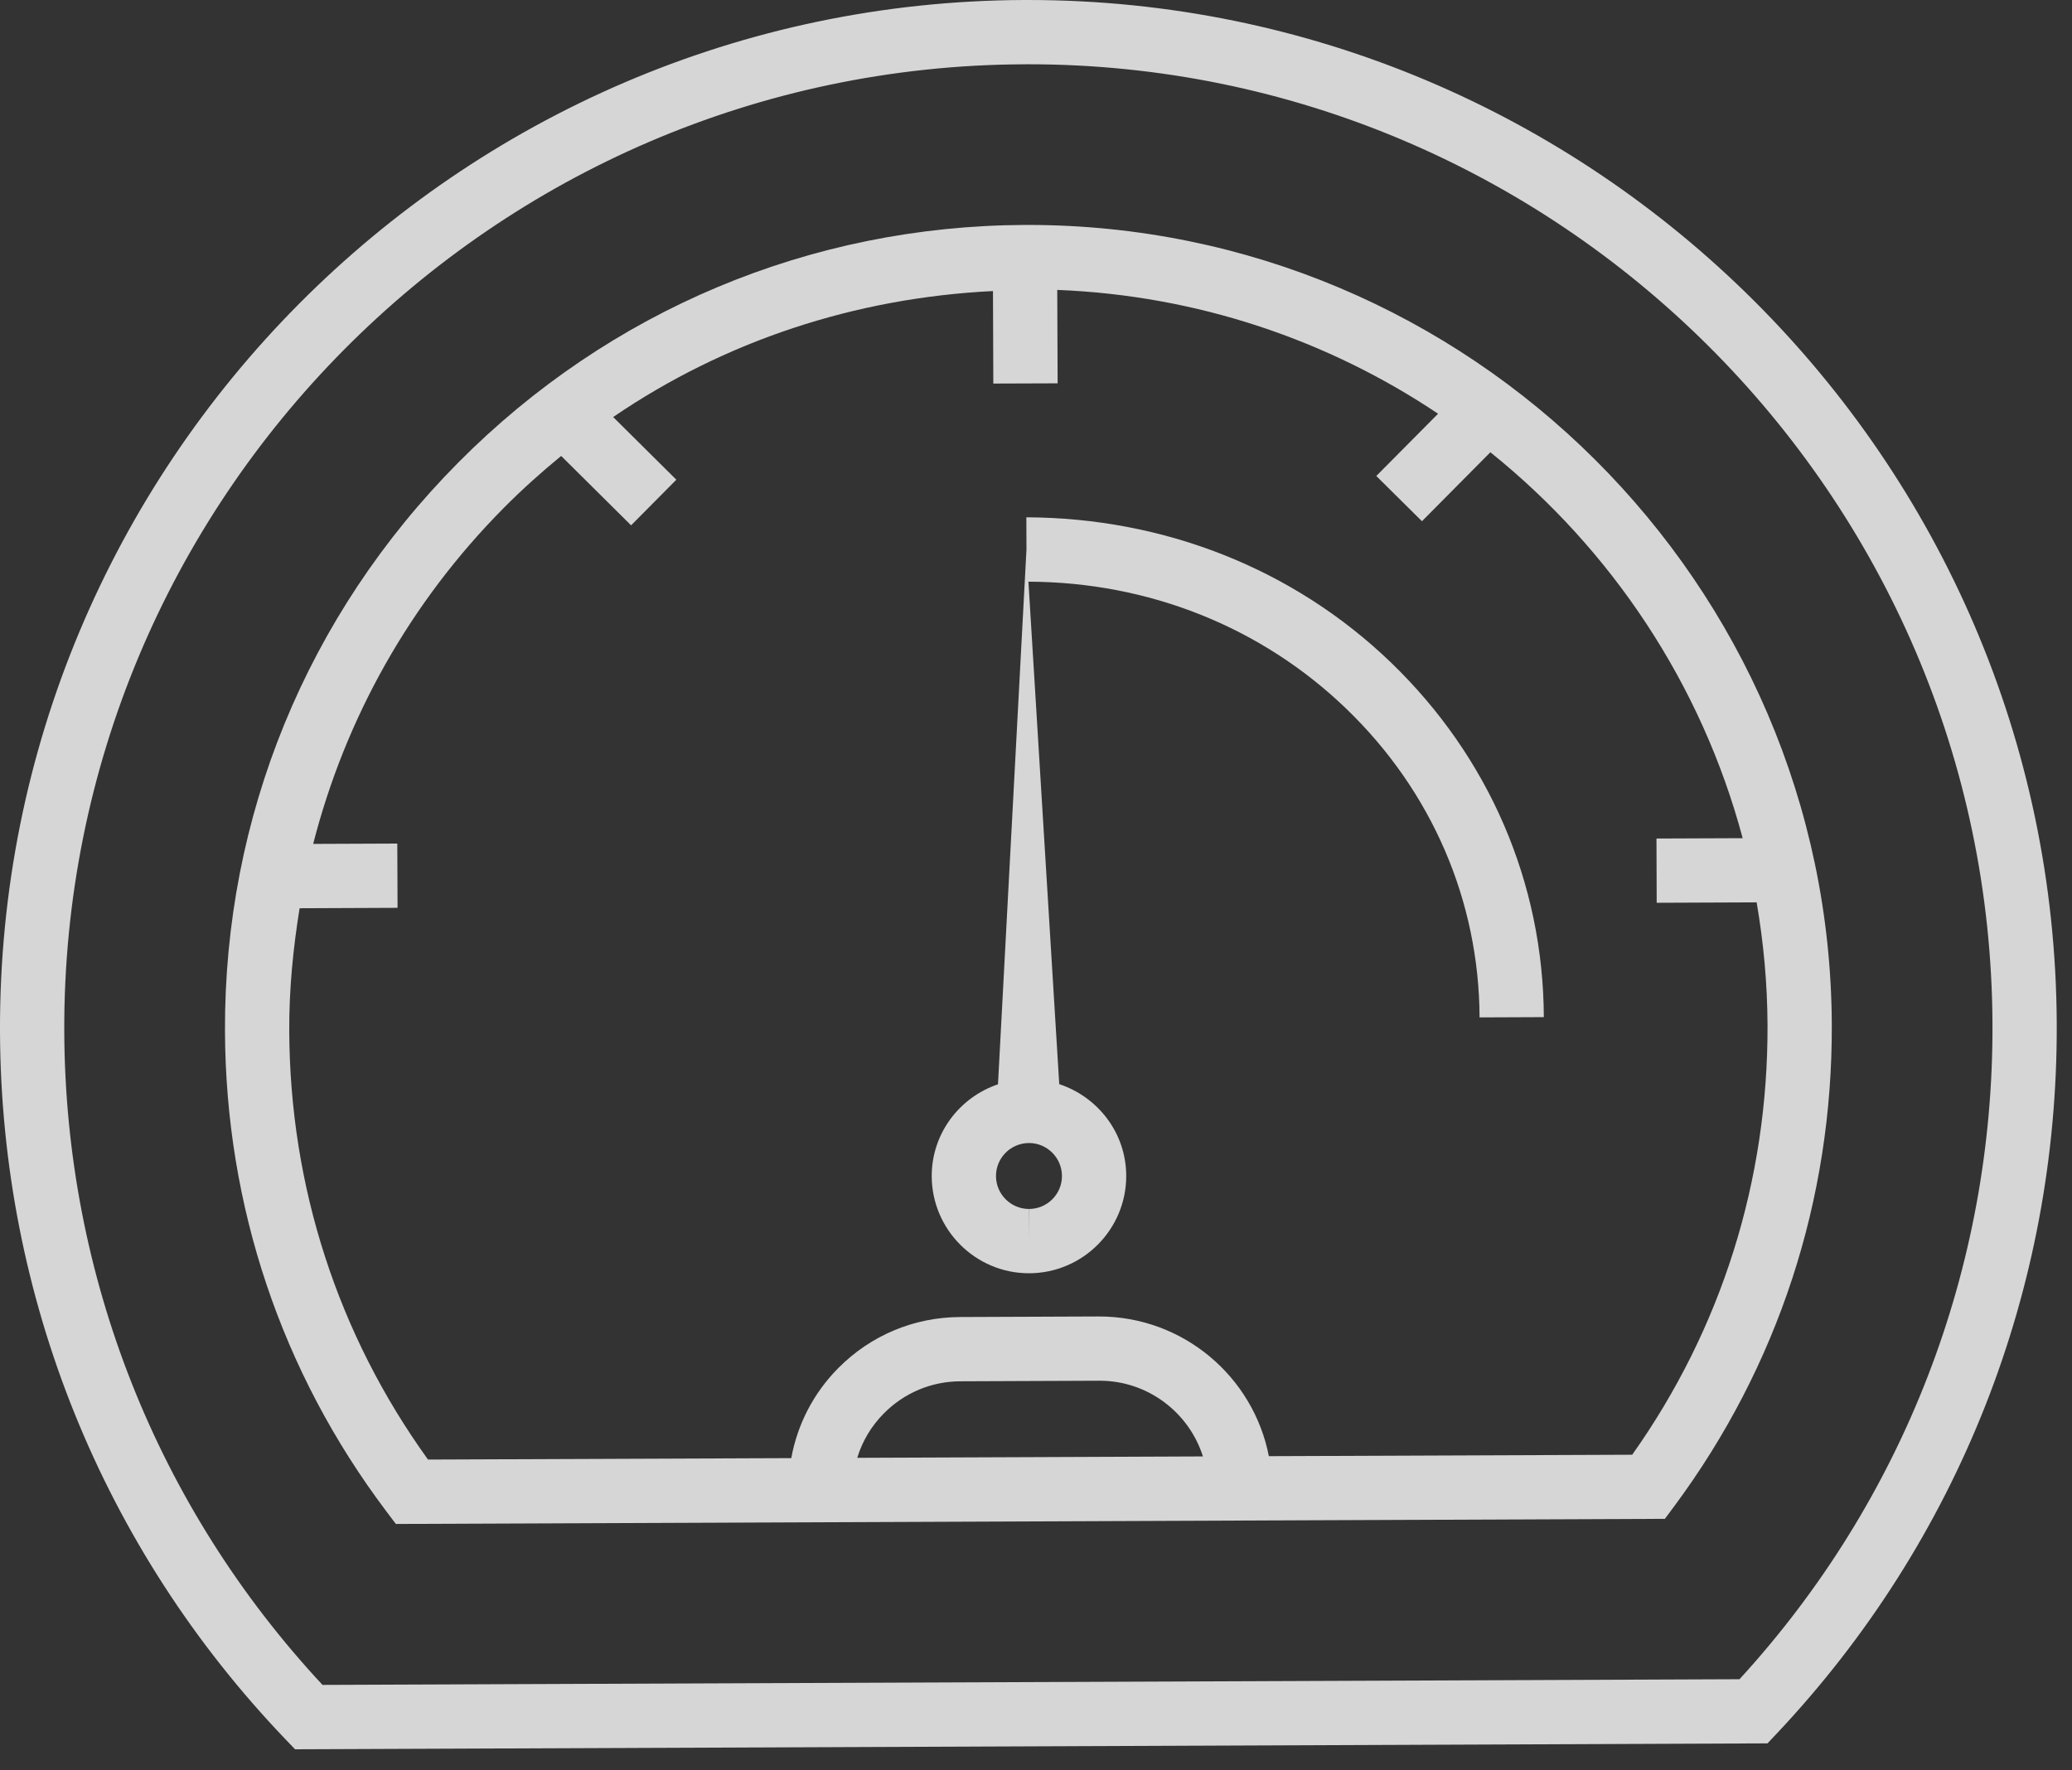
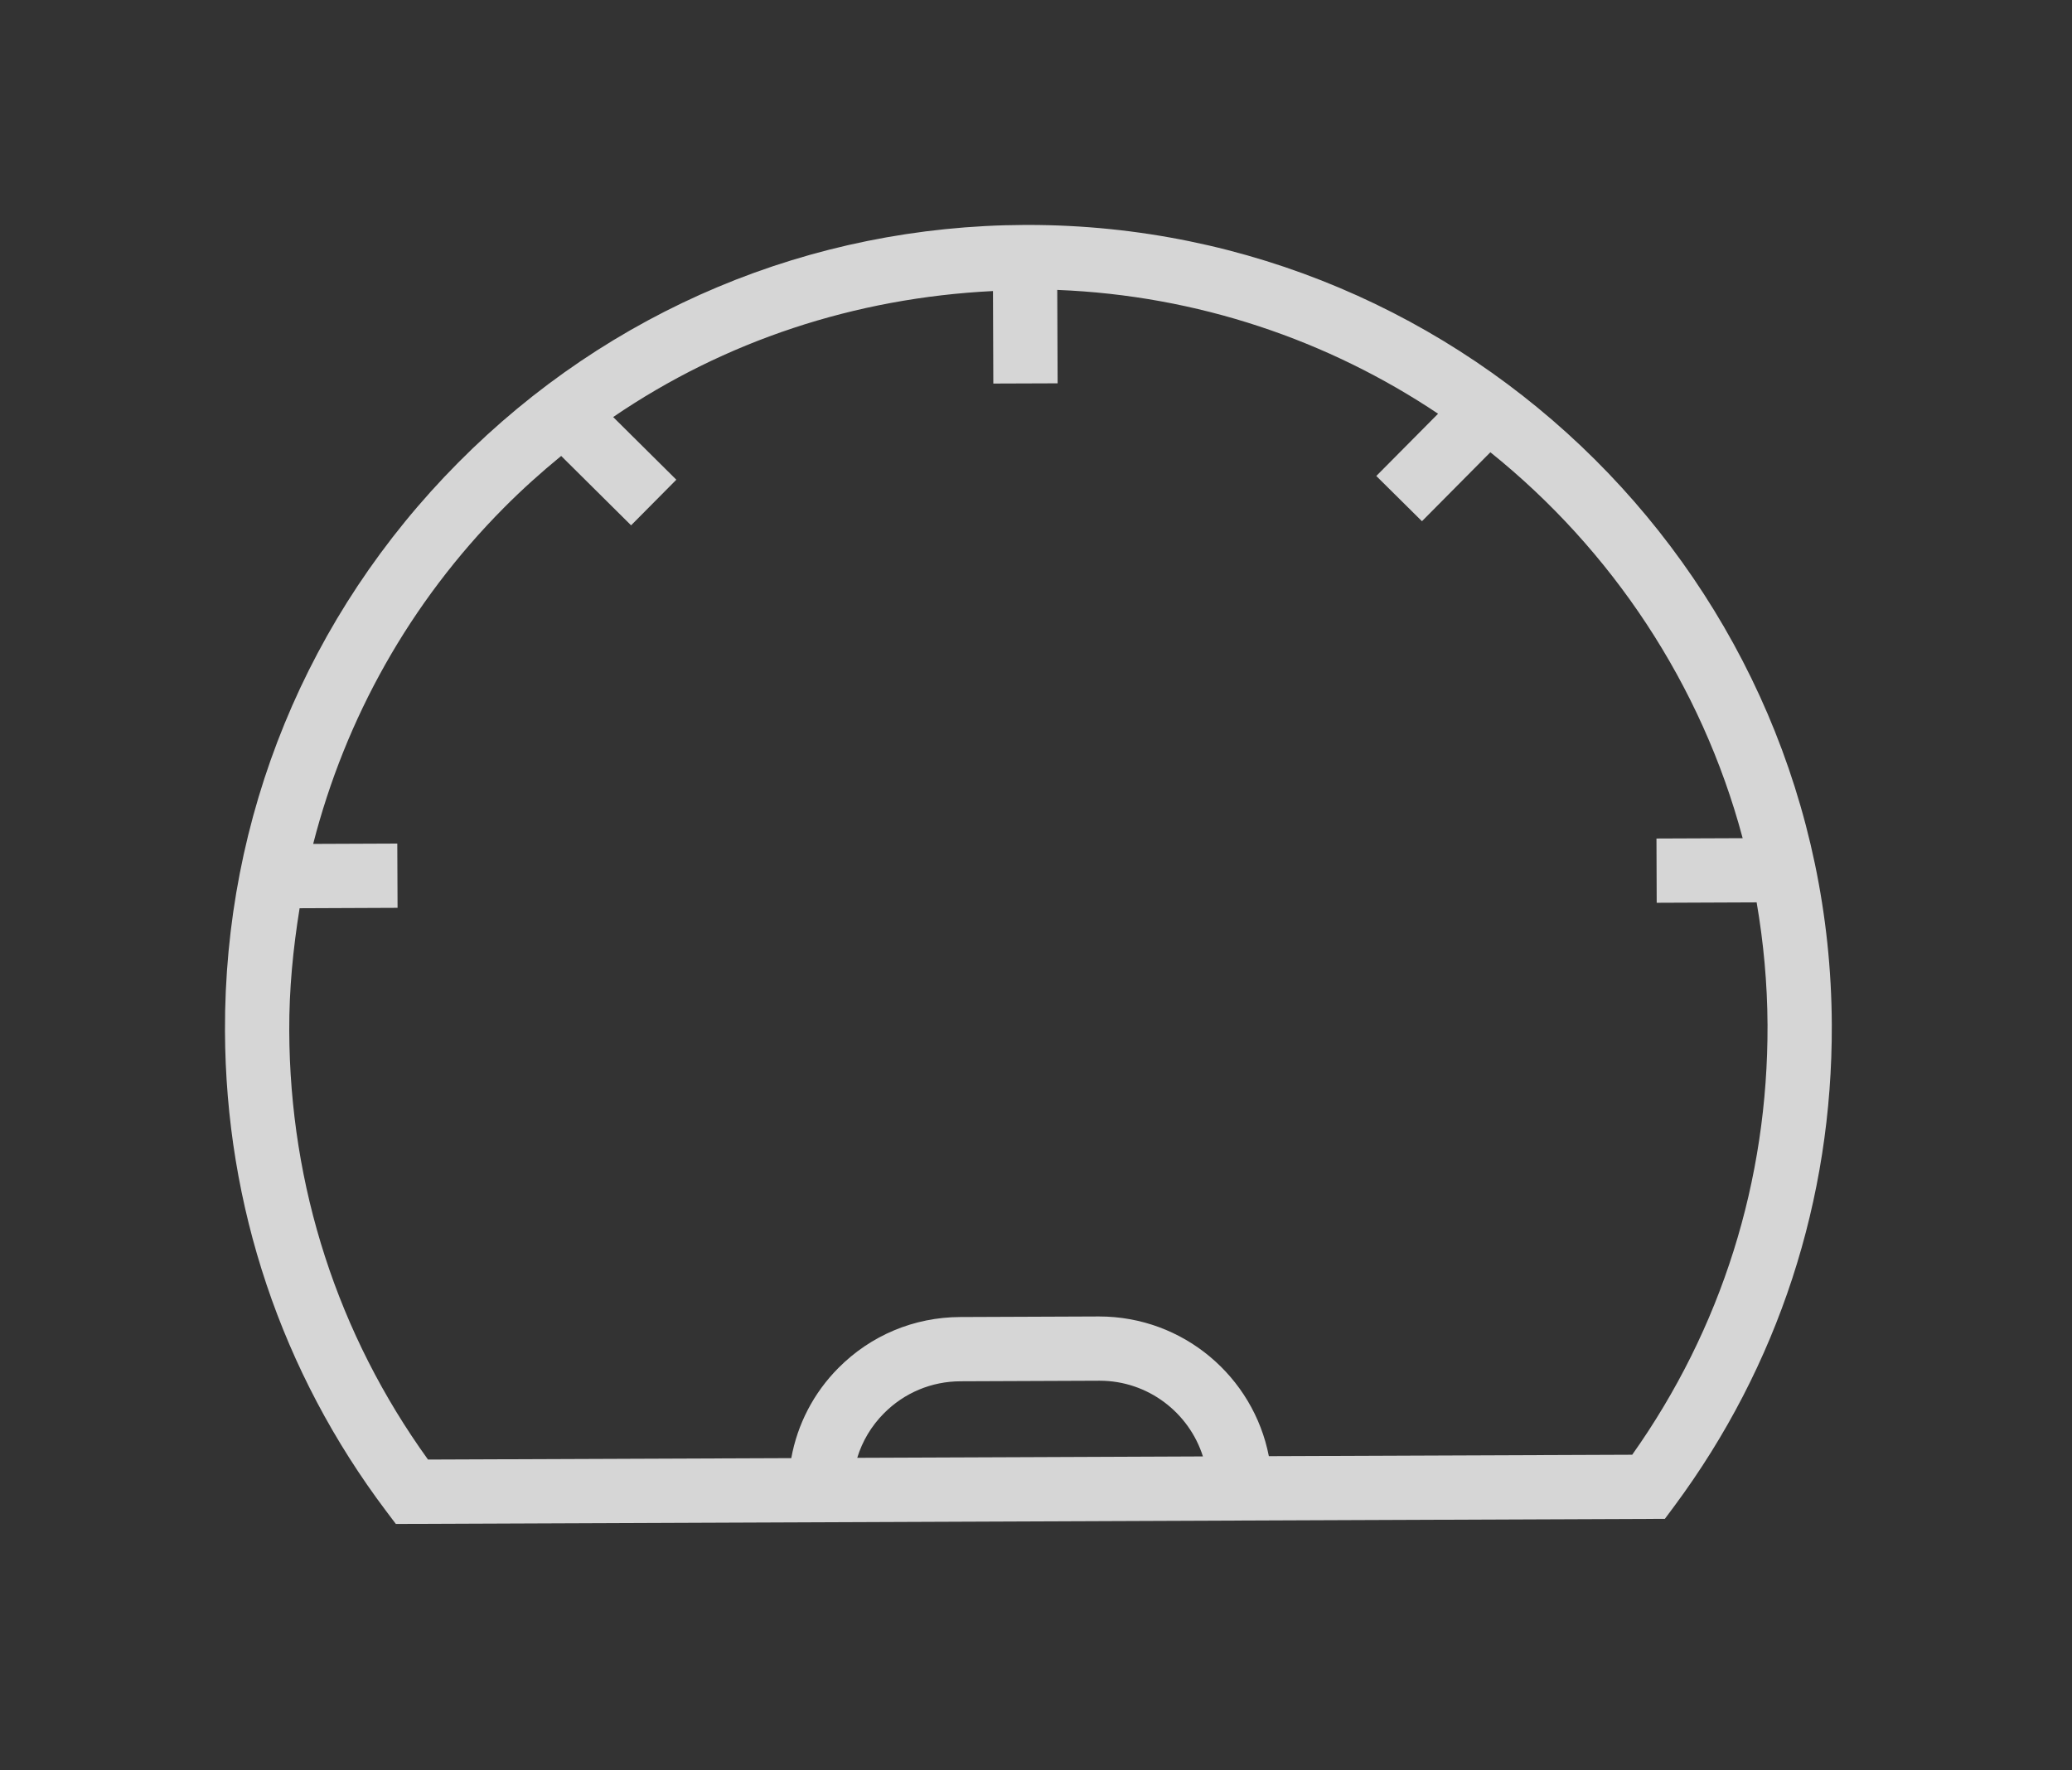
<svg xmlns="http://www.w3.org/2000/svg" width="55" height="47" viewBox="0 0 55 47" fill="none">
  <rect x="0" y="0" width="55" height="47" fill="#333333" stroke="none" />
  <g opacity=".8" fill="#fff">
-     <path d="M27.292 0L27.18 0C12.132 0.061 -0.06 12.352 0 27.399C0.029 34.433 2.72 41.102 7.579 46.178L7.832 46.442L46.917 46.285L47.169 46.018C51.986 40.904 54.624 34.213 54.595 27.18C54.535 12.193 42.287 0 27.292 0ZM46.174 44.582L8.561 44.733C4.164 40.009 1.733 33.866 1.706 27.392C1.65 13.286 13.08 1.763 27.186 1.707L27.292 1.706C41.35 1.706 52.833 13.137 52.889 27.186C52.916 33.66 50.534 39.822 46.174 44.582Z" />
    <path d="M27.291 5.972H27.204C21.518 5.995 16.176 8.236 12.162 12.283C8.147 16.33 5.949 21.69 5.972 27.375C5.99 32.021 7.47 36.428 10.25 40.118L10.508 40.46L27.351 40.392L33.774 40.366V40.366L44.193 40.324L44.448 39.981C47.199 36.269 48.643 31.851 48.624 27.203C48.577 15.496 39.007 5.972 27.291 5.972ZM27.085 38.687L22.755 38.704C22.889 38.263 23.13 37.858 23.464 37.522C24.005 36.977 24.725 36.675 25.493 36.672L29.19 36.657C30.472 36.657 31.563 37.504 31.931 38.667L27.085 38.687ZM43.326 38.622L33.681 38.66C33.271 36.552 31.412 34.951 29.172 34.951L25.486 34.966C24.262 34.971 23.114 35.452 22.253 36.32C21.595 36.983 21.168 37.812 21.004 38.712L11.361 38.75C8.966 35.427 7.694 31.501 7.678 27.368C7.673 26.265 7.78 25.181 7.953 24.113L10.553 24.102L10.546 22.396L8.313 22.405C9.168 19.07 10.879 15.998 13.373 13.484C13.859 12.994 14.369 12.537 14.896 12.105L16.752 13.947L17.953 12.736L16.276 11.072C19.233 9.054 22.688 7.909 26.358 7.727L26.367 10.183L28.074 10.177L28.064 7.697C31.79 7.843 35.256 9.032 38.173 10.984L36.533 12.637L37.745 13.838L39.561 12.007C42.776 14.59 45.166 18.16 46.258 22.253L43.97 22.262L43.976 23.968L46.629 23.957C46.811 25.016 46.913 26.102 46.918 27.21C46.934 31.344 45.694 35.28 43.326 38.622Z" />
-     <path d="M27.244 13.734L27.247 14.589L26.491 28.787C25.469 29.134 24.728 30.094 24.732 31.232C24.738 32.65 25.896 33.804 27.313 33.804H27.324C28.748 33.797 29.901 32.634 29.895 31.211C29.89 30.077 29.144 29.124 28.117 28.783L27.299 15.443C30.479 15.453 33.478 16.639 35.739 18.819C38.006 21.005 39.261 23.914 39.274 27.011L40.98 27.004C40.966 23.442 39.525 20.099 36.924 17.591C34.33 15.09 30.882 13.747 27.244 13.734ZM27.317 32.097L27.313 32.95V32.097C26.833 32.097 26.44 31.706 26.438 31.226C26.436 30.743 26.827 30.348 27.314 30.346C27.794 30.346 28.187 30.738 28.189 31.218C28.192 31.701 27.8 32.095 27.317 32.097Z" />
  </g>
</svg>